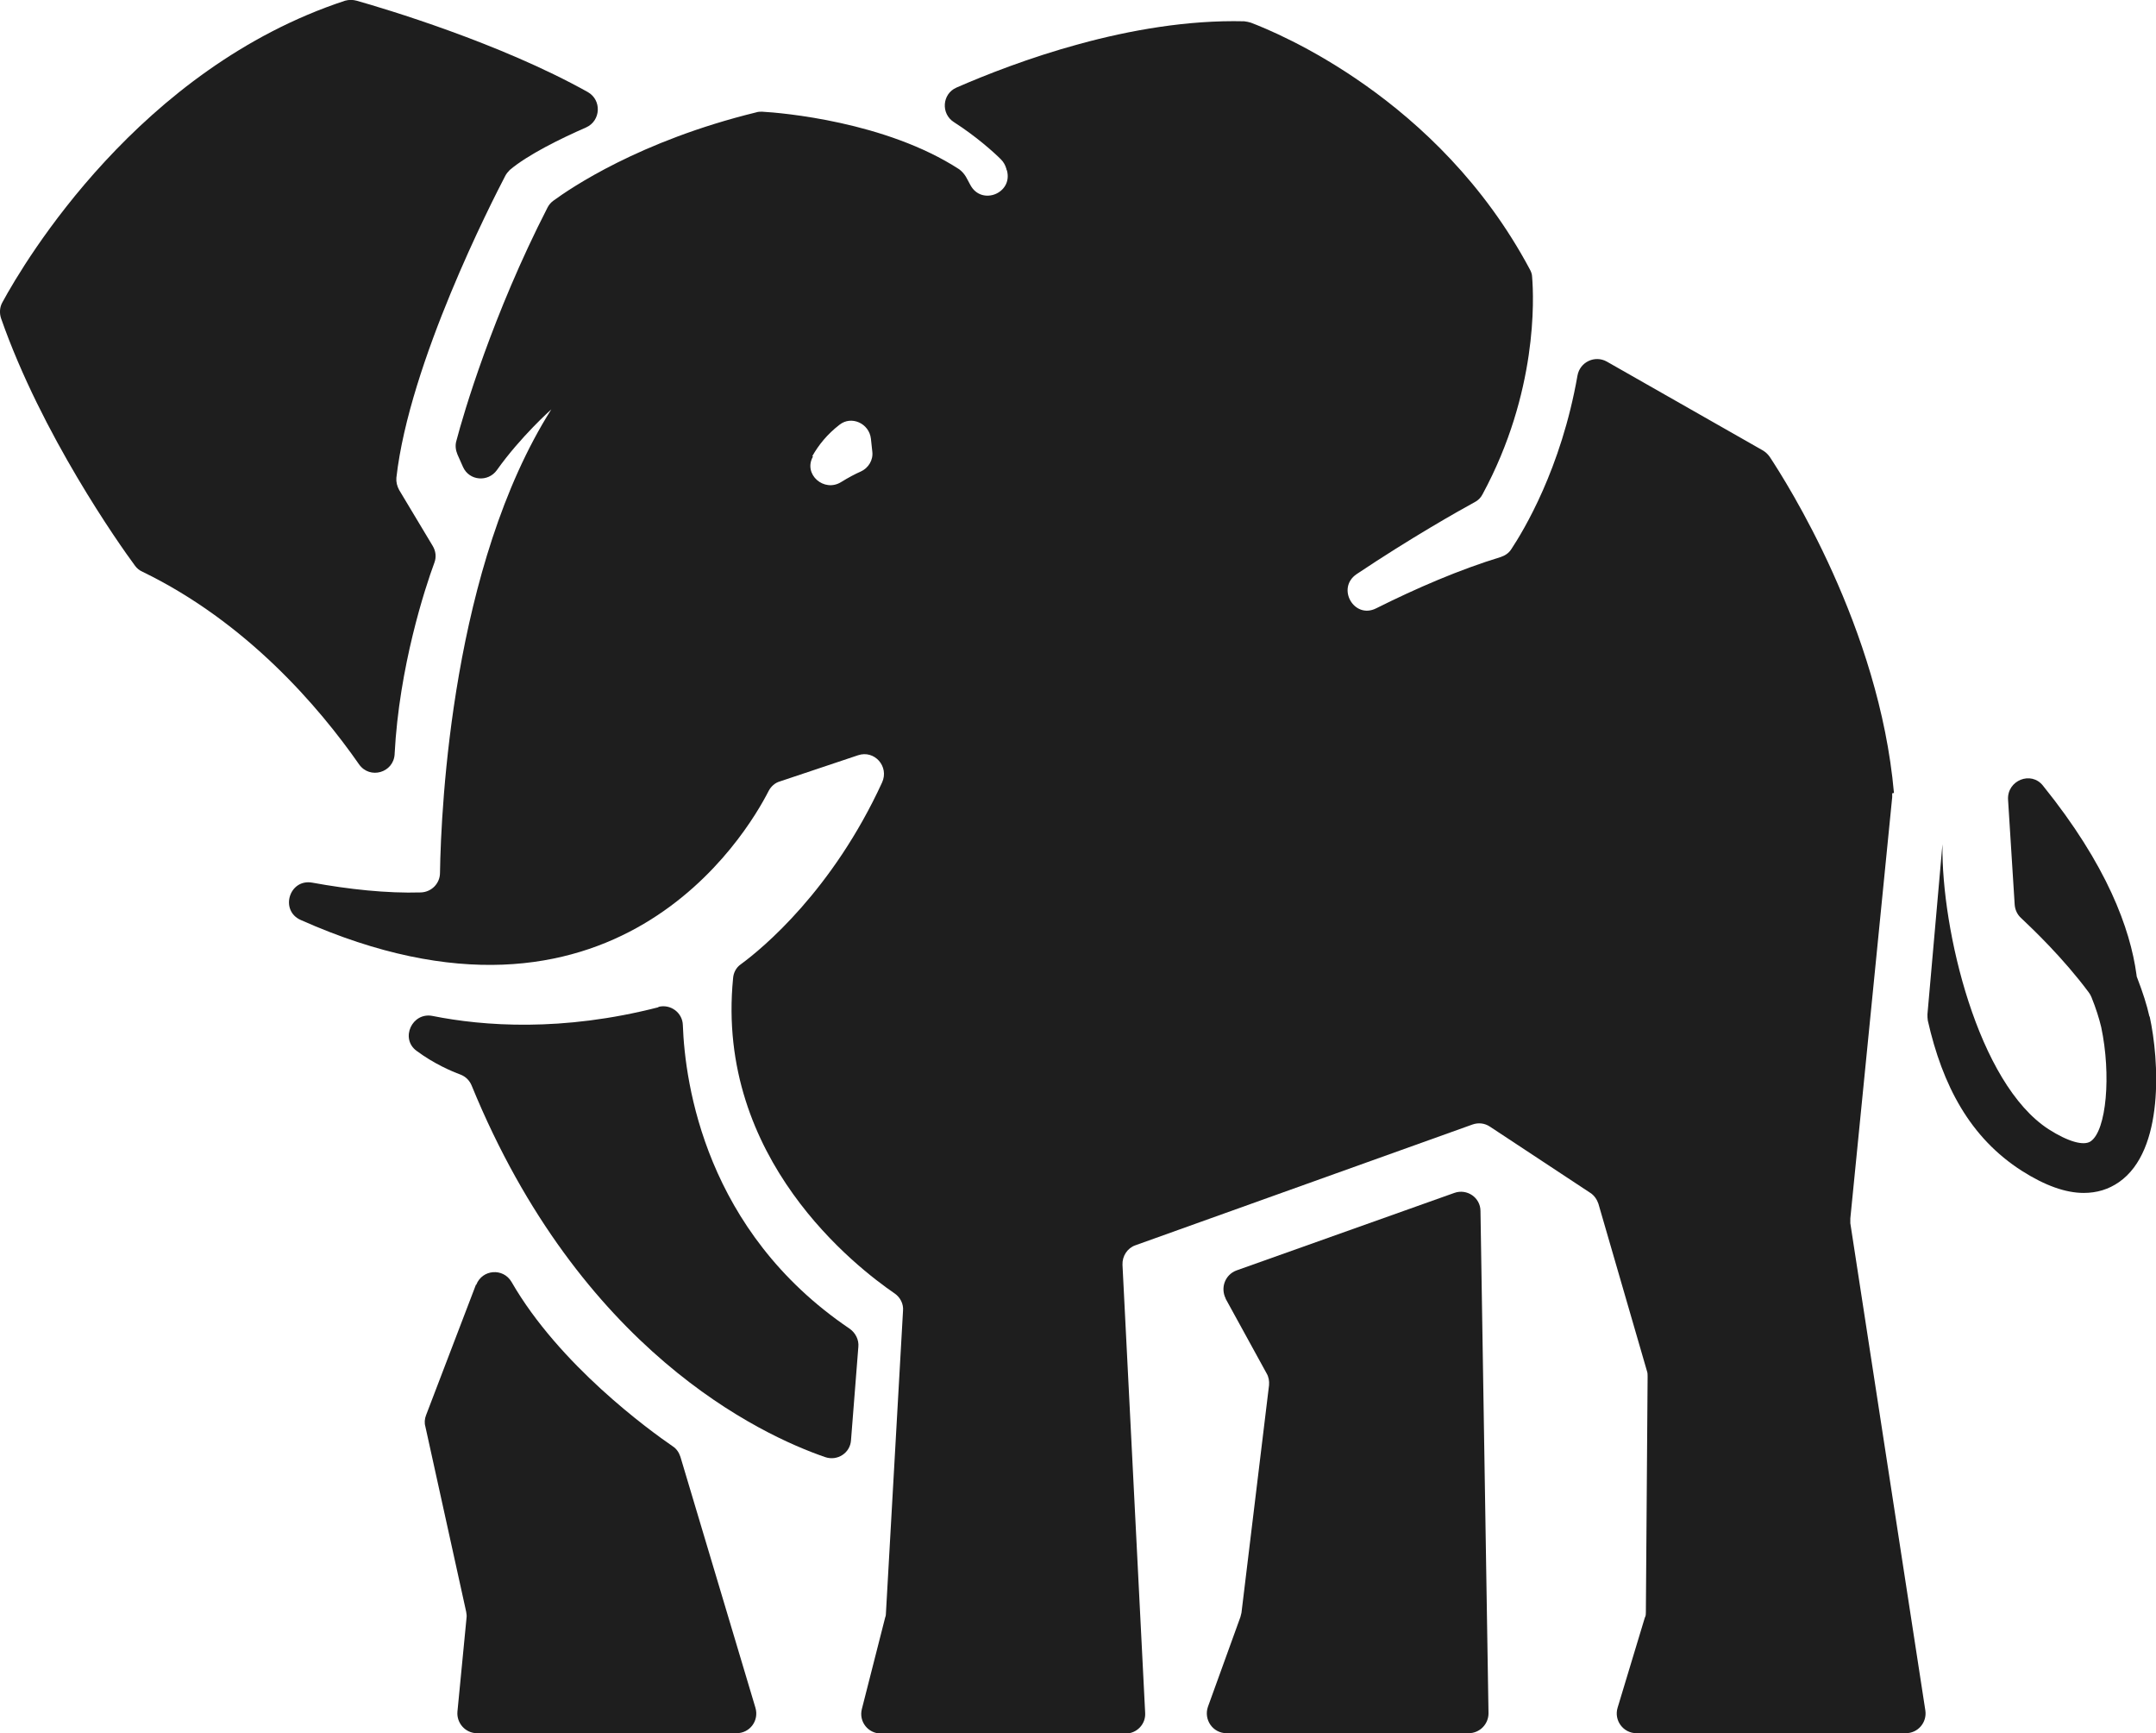
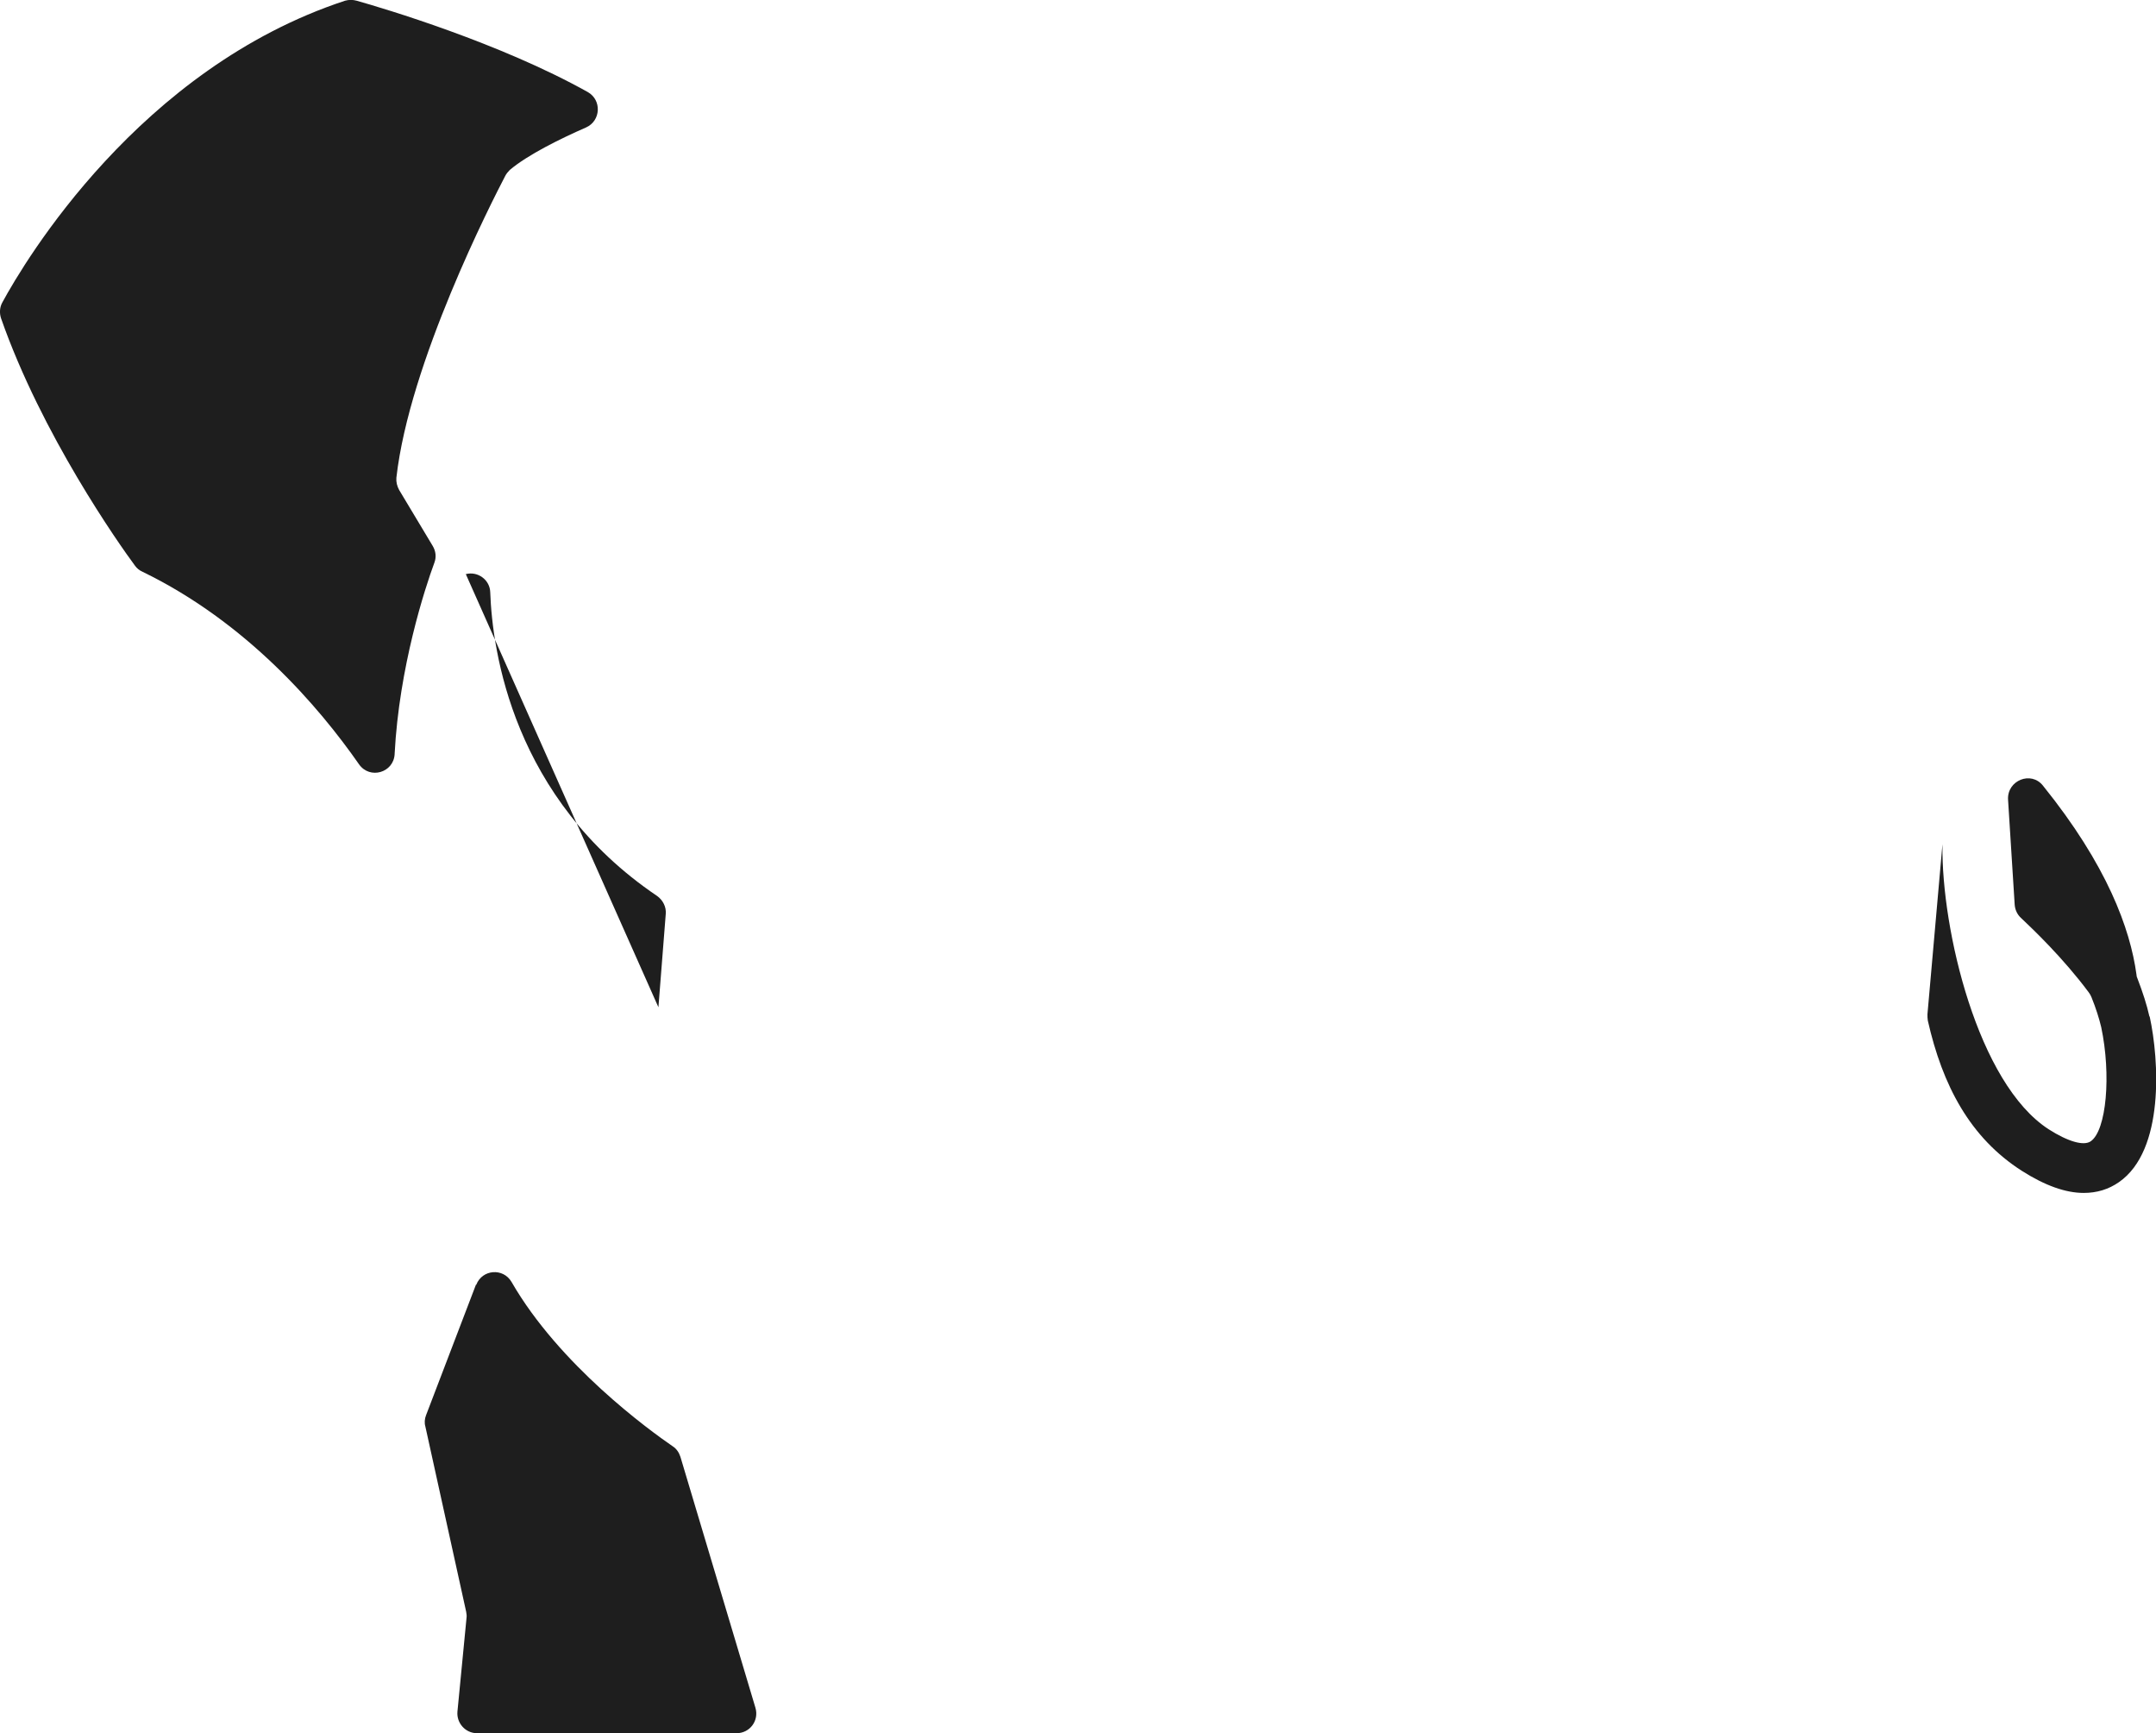
<svg xmlns="http://www.w3.org/2000/svg" id="Capa_1" data-name="Capa 1" viewBox="0 0 61.79 49.66">
  <path d="M61.6,29.12c-.07-.32-.19-.69-.34-1.08-.02-.04-.03-.08-.03-.12-.18-1.31-.84-3.13-2.68-5.41-.34-.43-1.03-.15-1,.4l.19,3.01c.01.14.07.28.18.38.35.33,1.21,1.15,1.94,2.13.03.04.06.09.08.14.13.32.22.61.28.86.29,1.37.15,2.96-.3,3.27-.2.14-.65.01-1.2-.34-2.04-1.31-3.08-5.73-3.05-8.14v-.03s-.37,4.2-.43,4.87c0,.06,0,.12.01.18.42,1.86,1.21,3.36,2.7,4.31.66.42,1.25.63,1.77.63.37,0,.71-.1,1.01-.31,1.31-.91,1.15-3.5.88-4.74h0Z" fill="#1e1e1e" />
  <path d="M11.31,21.6c.13-2.49.87-4.75,1.14-5.48.06-.16.04-.33-.05-.48l-.96-1.6c-.06-.11-.09-.23-.08-.35.37-3.3,2.74-7.92,3.12-8.65.03-.06.08-.12.13-.17.52-.44,1.46-.9,2.19-1.22.42-.19.45-.78.05-1.01C14.33,1.23,11,.24,10.22.02c-.11-.03-.22-.03-.33,0C3.99,1.96.71,7.48.07,8.66c-.08.14-.09.31-.04.46,1.16,3.32,3.38,6.47,3.84,7.09.05.07.12.13.21.17,2.99,1.45,5.06,3.87,6.21,5.52.31.44.99.24,1.02-.29h0Z" fill="#1e1e1e" />
-   <path d="M35.12,37.2l1.18,2.15c.06.1.08.22.07.34l-.79,6.52s-.02.08-.03.12l-.93,2.57c-.13.37.14.76.53.76h6.94c.32,0,.57-.26.57-.57l-.23-14.39c0-.39-.39-.65-.75-.52l-6.24,2.22c-.33.12-.47.5-.31.81h0Z" fill="#1e1e1e" />
-   <path d="M54.28,22.72c-.42-4.74-3.08-8.9-3.56-9.63-.05-.07-.11-.13-.19-.18l-4.48-2.55c-.34-.19-.77.01-.84.4-.47,2.68-1.55,4.45-1.9,4.98-.07.11-.18.18-.3.22-1.18.36-2.41.89-3.57,1.47-.63.32-1.15-.58-.56-.98,1.57-1.05,2.94-1.82,3.38-2.06.1-.05.18-.13.23-.23,1.58-2.92,1.47-5.62,1.42-6.22,0-.08-.03-.16-.07-.23-2.62-4.91-7.28-6.79-7.99-7.06-.06-.02-.12-.03-.19-.04-3.25-.08-6.6,1.18-8.25,1.9-.41.18-.45.75-.07.99.64.41,1.14.86,1.35,1.07.07.07.12.16.15.26,0,.02.01.04.02.06.17.65-.73,1.01-1.05.41-.05-.1-.1-.18-.13-.24-.05-.08-.11-.15-.19-.21-2.11-1.37-5.1-1.62-5.65-1.65-.06,0-.11,0-.17.02-3.35.82-5.33,2.18-5.81,2.53-.07.05-.13.12-.17.2-1.57,3.06-2.41,5.91-2.61,6.68-.04.13-.02.27.03.39l.16.36c.18.4.72.44.97.09.69-.97,1.56-1.74,1.56-1.74-2.83,4.47-3.16,11.35-3.19,13.28,0,.3-.24.55-.55.56-.97.03-2.07-.09-3.11-.28-.66-.12-.94.8-.33,1.07,8.96,3.99,12.78-2.46,13.41-3.7.07-.13.18-.23.32-.27l2.24-.75c.47-.16.9.32.69.78-1.42,3.09-3.42,4.75-4.05,5.21-.13.09-.21.24-.22.4-.51,5.18,3.55,8.29,4.63,9.03.16.11.26.3.24.5l-.49,8.67s0,.07-.02.11l-.67,2.63c-.09.36.18.7.55.7h7.01c.32,0,.58-.27.56-.59l-.65-12.84c-.01-.25.14-.48.37-.56l9.66-3.46c.17-.06.35-.04.5.06l2.88,1.9c.11.07.19.19.23.31l1.39,4.79c.02.05.02.11.02.16l-.05,6.75c0,.05,0,.11-.03.16l-.78,2.58c-.11.36.16.73.54.73h7.72c.35,0,.61-.31.56-.65l-2.15-13.96s0-.09,0-.14l1.2-12.07s0-.08,0-.11h0ZM23.28,13.07c.18-.32.43-.63.78-.9.34-.27.85-.04.9.4l.04.37c.03.24-.11.47-.33.57-.16.07-.35.17-.56.3-.49.31-1.1-.22-.81-.73h0Z" fill="#1e1e1e" />
-   <path d="M18.87,28.86c-2.76.71-5.02.54-6.47.25-.59-.12-.94.65-.46,1,.5.37.99.58,1.26.68.15.06.26.17.32.32,3.11,7.59,8.27,10,10.13,10.64.35.12.72-.12.74-.49l.21-2.67c.02-.2-.08-.4-.25-.52-4.13-2.79-4.72-7.02-4.78-8.7-.01-.36-.36-.61-.7-.52h0Z" fill="#1e1e1e" />
+   <path d="M18.87,28.86l.21-2.67c.02-.2-.08-.4-.25-.52-4.13-2.79-4.72-7.02-4.78-8.7-.01-.36-.36-.61-.7-.52h0Z" fill="#1e1e1e" />
  <path d="M13.64,36.81l-1.43,3.74c-.04.1-.05.22-.02.32l1.17,5.31c.01.06.02.12.01.18l-.26,2.68c-.03.33.23.62.56.62h7.44c.38,0,.65-.36.54-.73l-2.15-7.19c-.04-.12-.11-.23-.22-.3-.67-.46-3.25-2.33-4.62-4.71-.24-.41-.84-.36-1.01.08h0Z" fill="#1e1e1e" />
</svg>